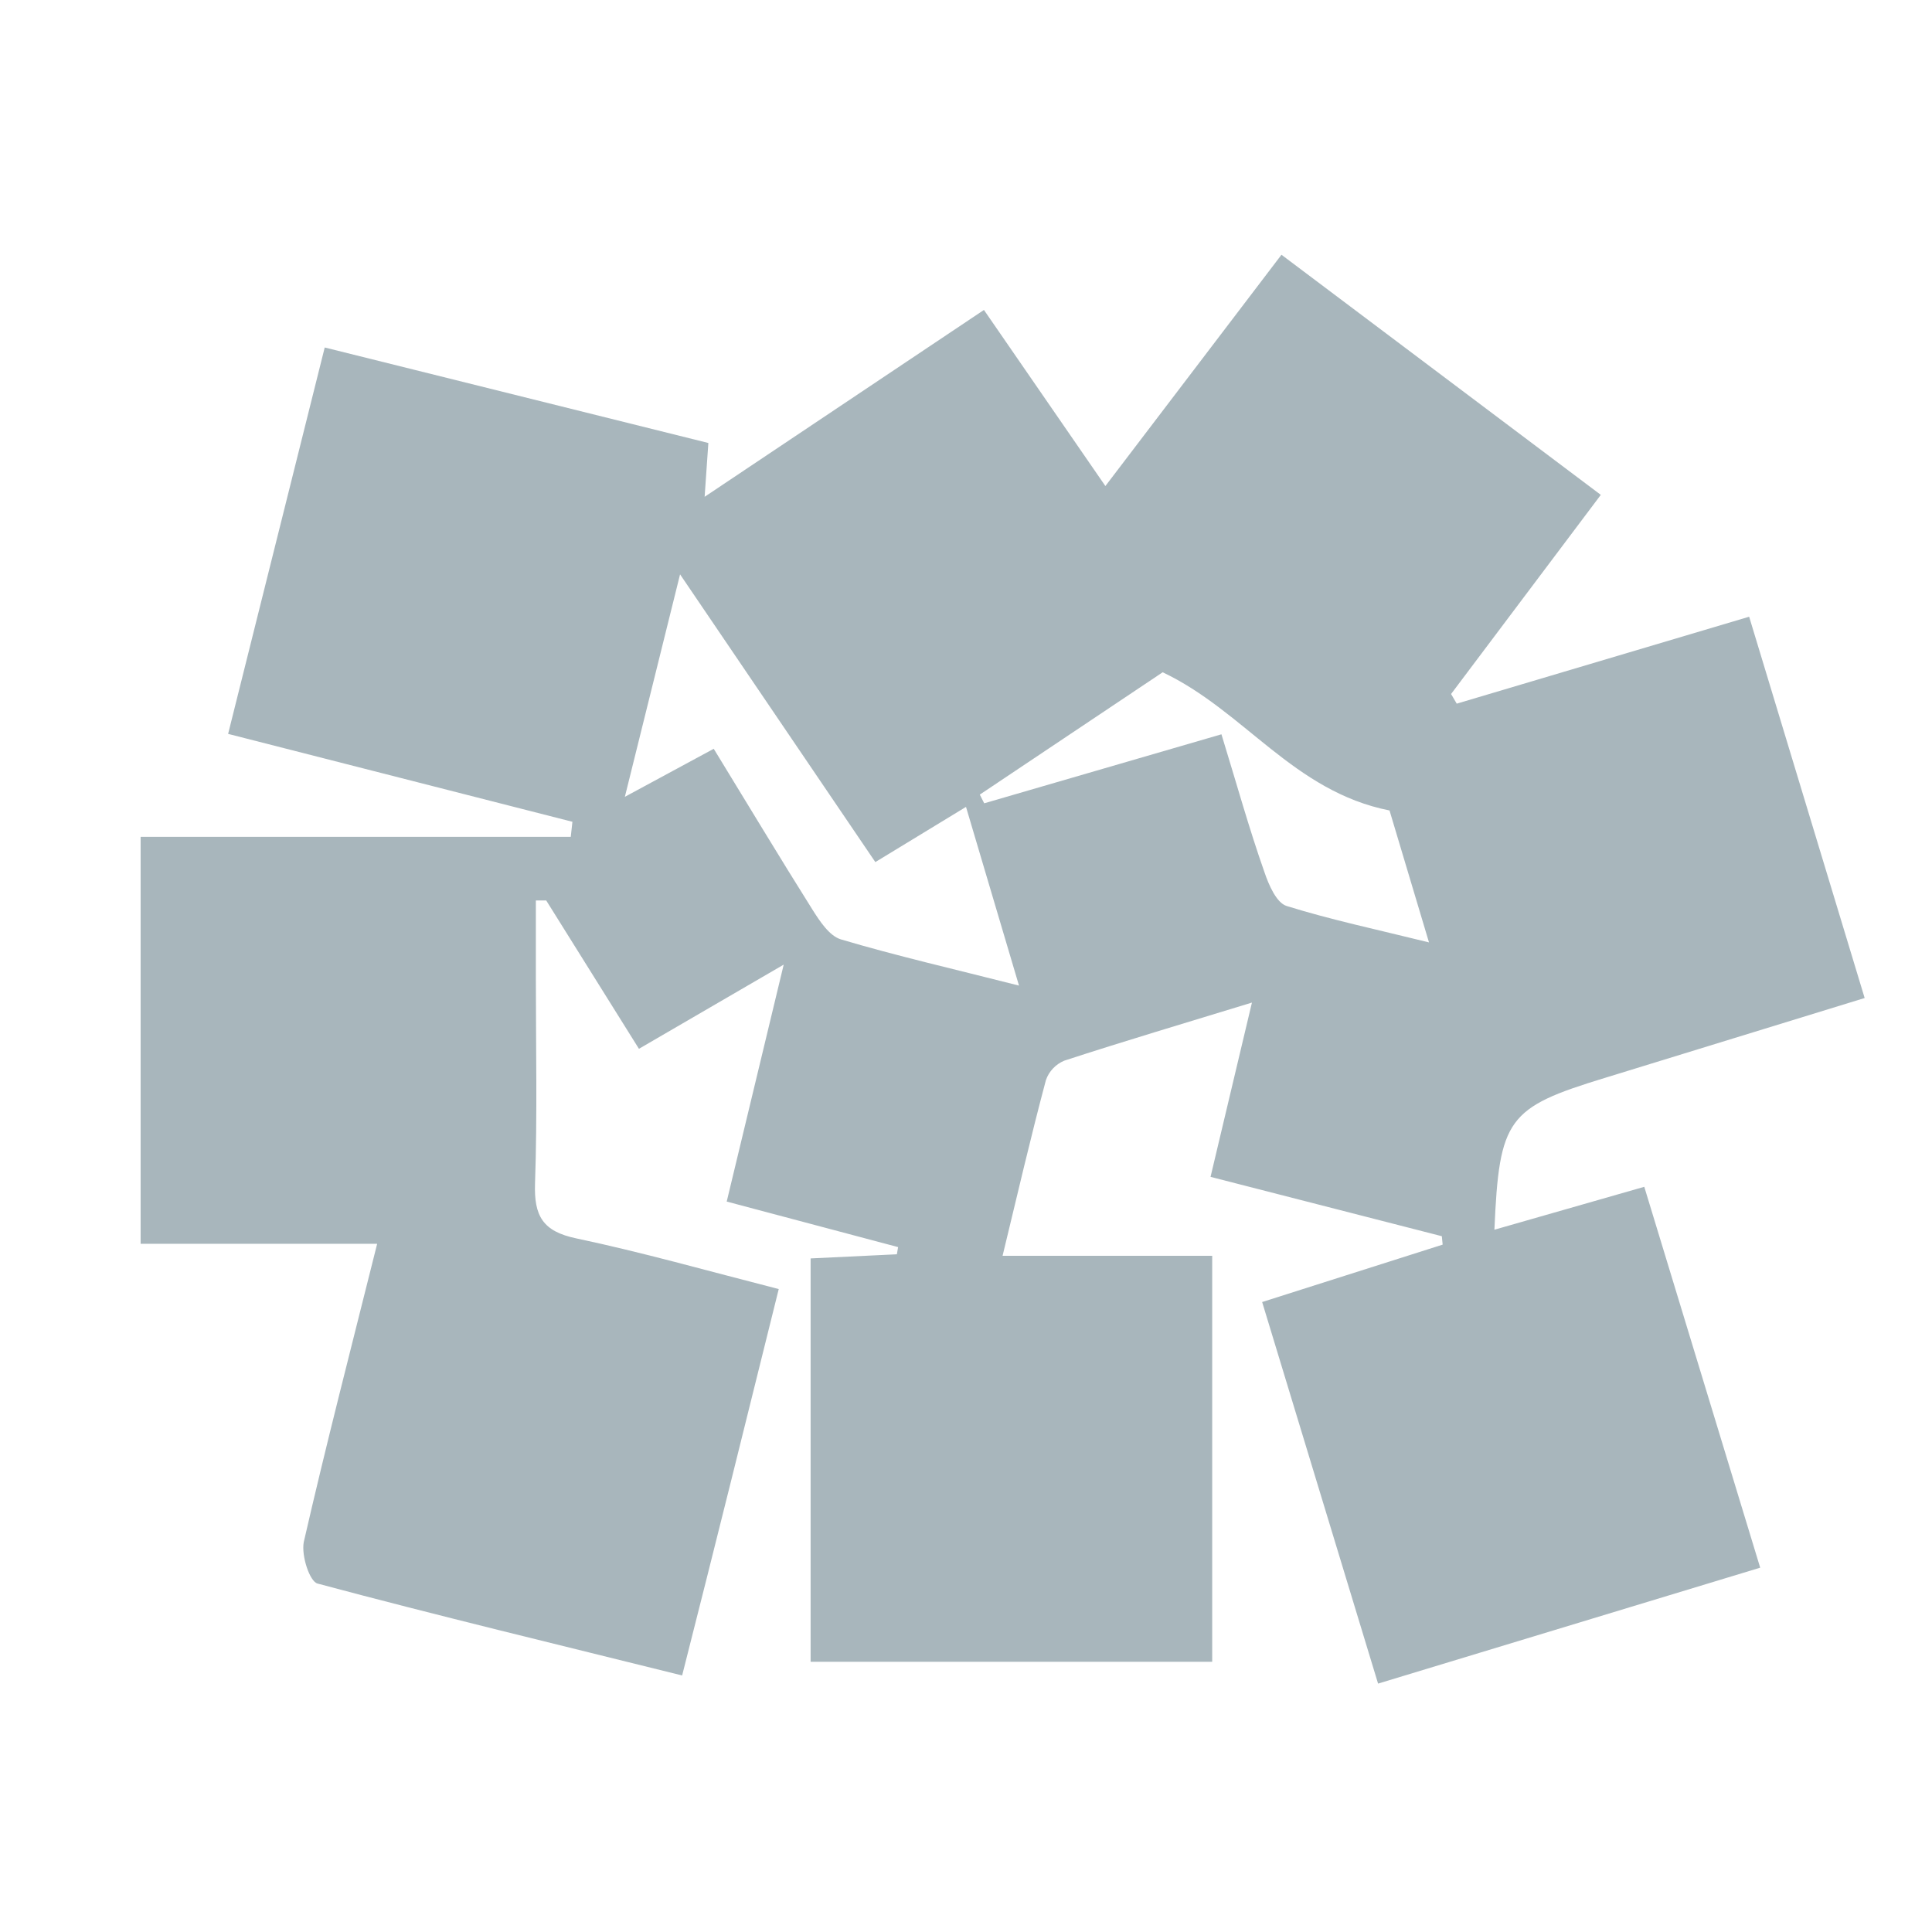
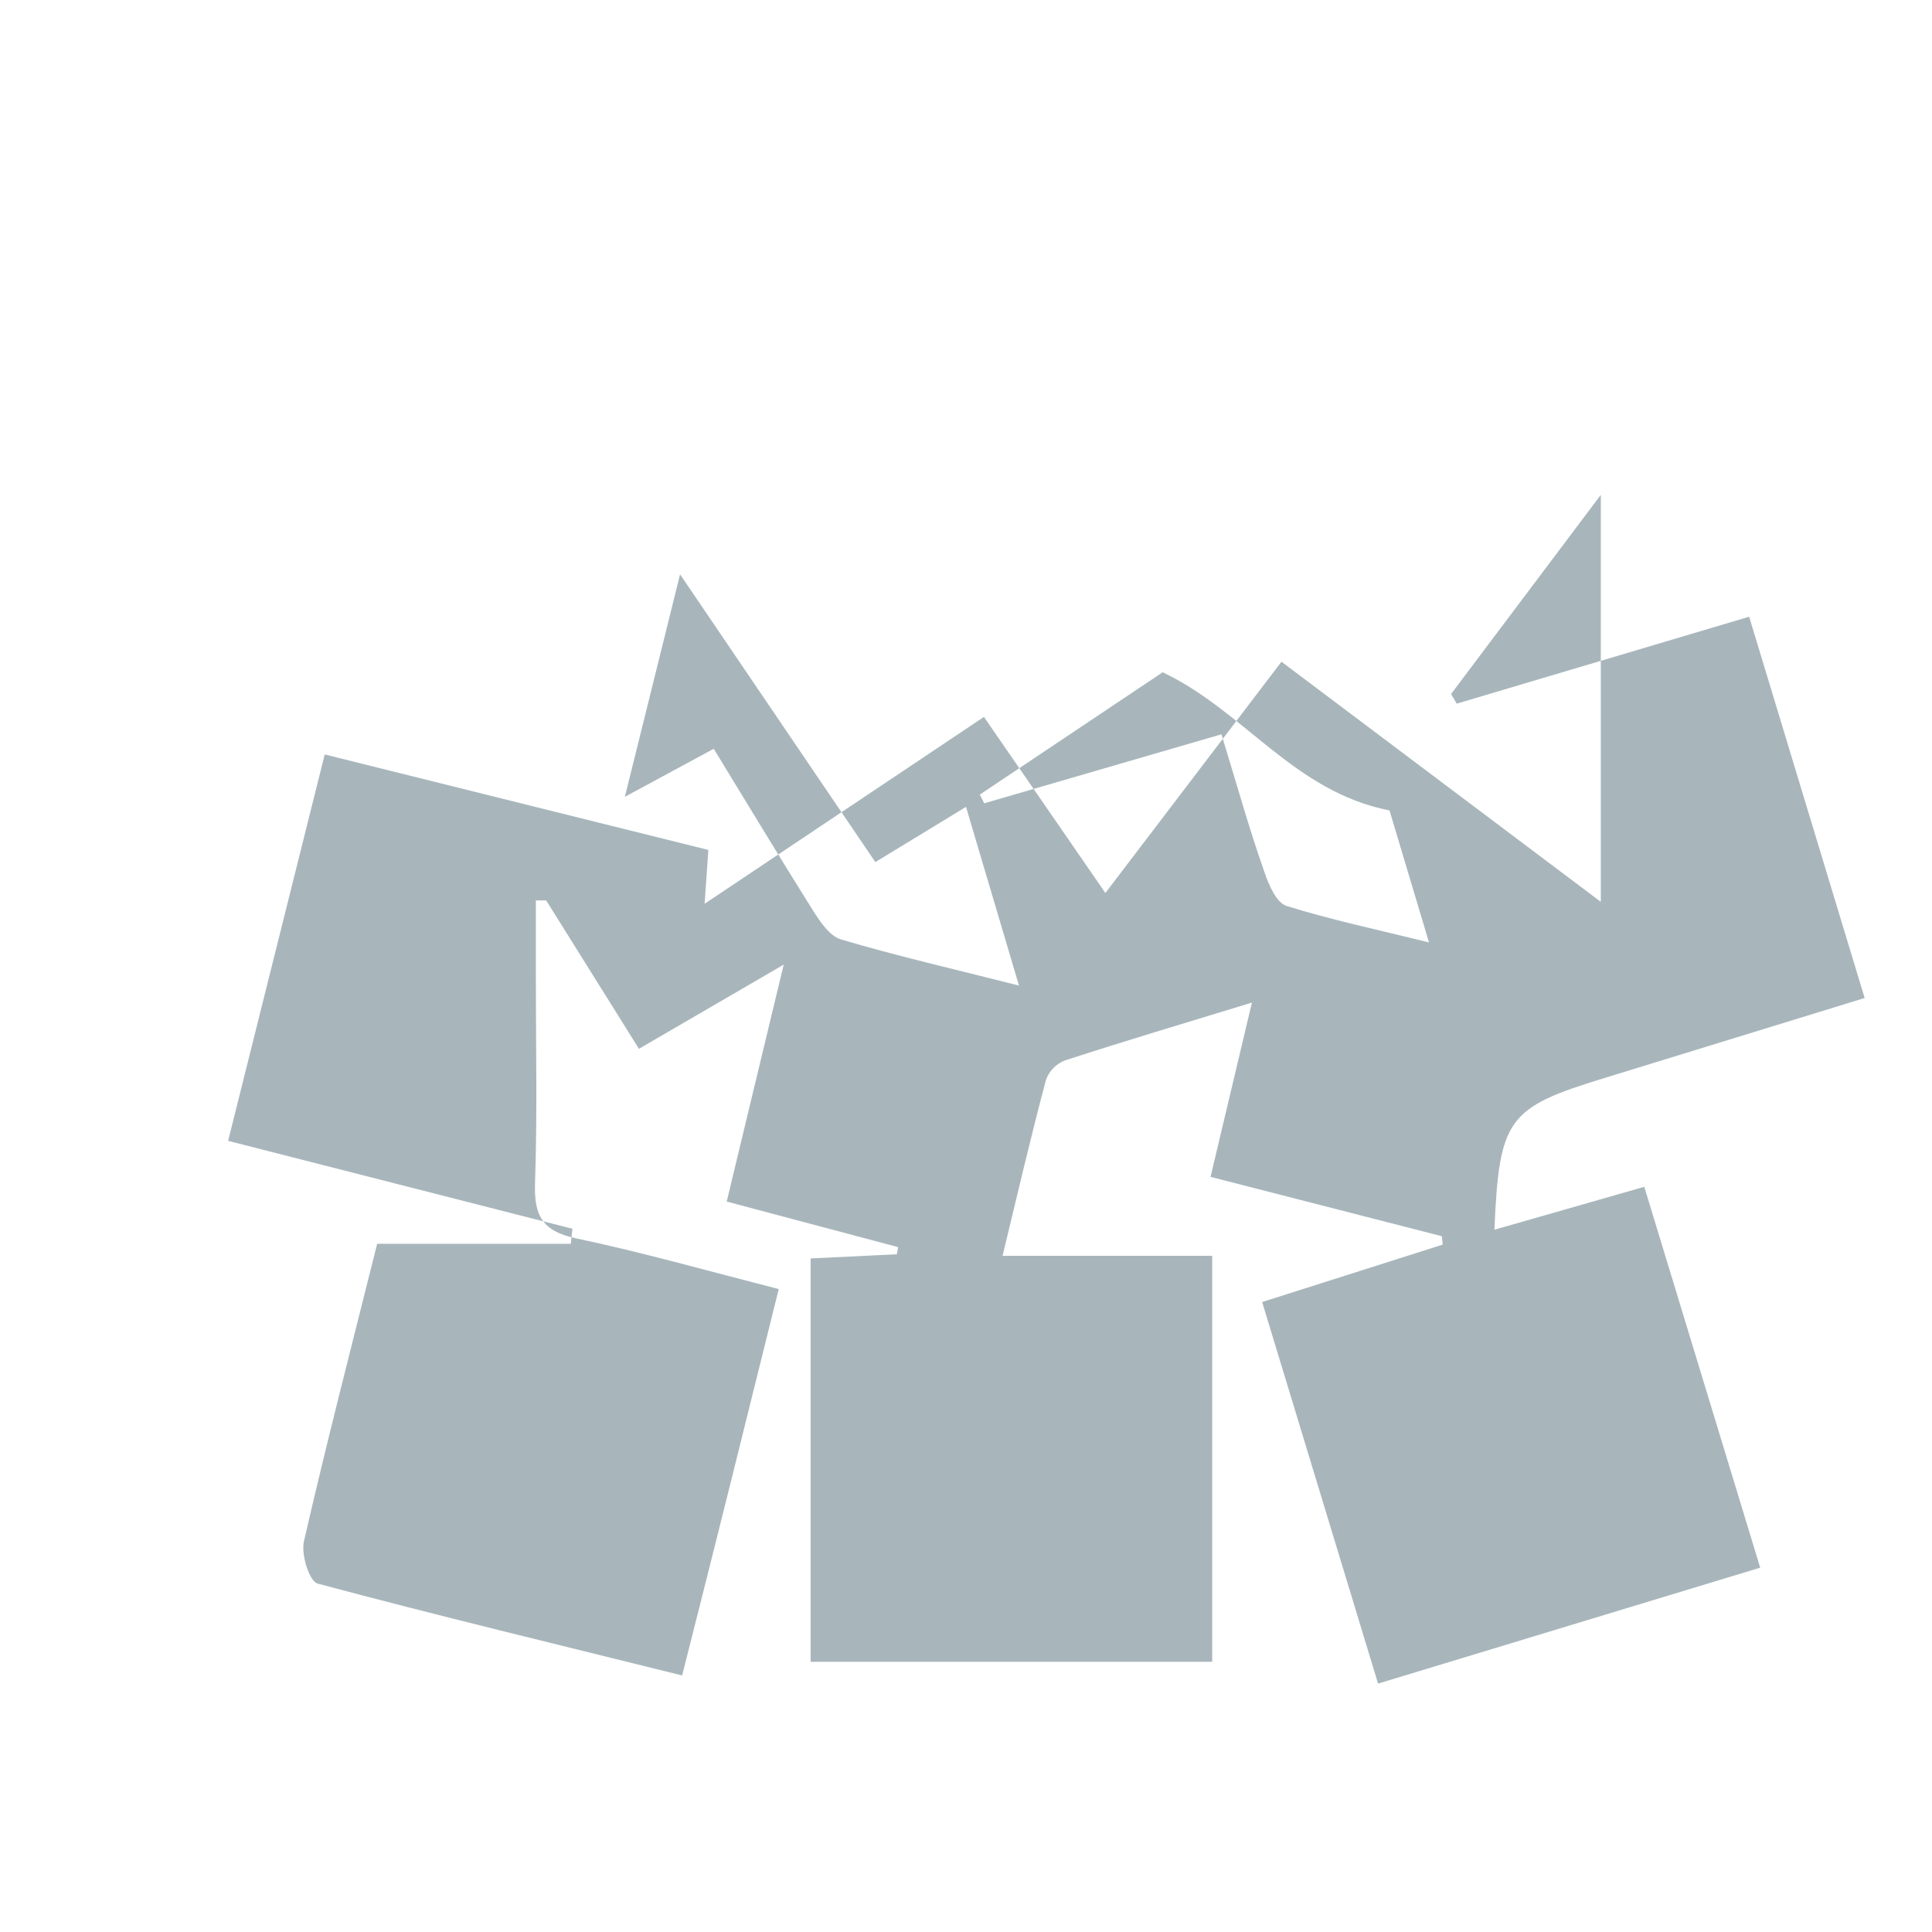
<svg xmlns="http://www.w3.org/2000/svg" id="_レイヤー_2" data-name="レイヤー 2" viewBox="0 0 140 140">
  <defs>
    <style>
      .cls-1 {
        fill: #a8b6bc;
      }

      .cls-2 {
        fill: #fff;
      }
    </style>
  </defs>
  <g id="_レイヤー_1-2" data-name="レイヤー 1">
    <g id="_レイヤー_2-2" data-name="レイヤー 2">
      <g id="uuid-d7e9a953-37a5-4216-a0f3-0cc3bfdcd784" data-name="レイヤー 1-2">
-         <rect class="cls-2" width="140" height="140" />
-         <path class="cls-1" d="M116,35.86l-10.85,14.43.41.7,21.19-6.3c2.82,9.3,5.55,18.31,8.37,27.63-6.54,2-12.68,3.91-18.83,5.79-7.05,2.15-7.65,2.93-8,11l10.86-3.11,8.4,27.6-27.69,8.4c-2.8-9.23-5.56-18.31-8.4-27.65l13.08-4.16-.06-.61-16.76-4.3,3-12.63c-4.93,1.51-9.28,2.8-13.6,4.21-.62.26-1.11.77-1.33,1.41-1.09,4.09-2.05,8.22-3.14,12.73h15.19v29.42h-29.1v-29.23l6.25-.3.09-.52-12.42-3.3c1.34-5.59,2.63-10.92,4.13-17.17l-10.49,6.1-6.72-10.75h-.75v5.57c0,5,.11,10-.06,14.92-.08,2.37.55,3.49,3,4,4.74,1,9.39,2.32,14.66,3.67-2.31,9.32-4.59,18.52-7,28-9-2.24-17.76-4.34-26.42-6.66-.57-.15-1.18-2-1-3,1.62-7.07,3.44-14.1,5.32-21.62H10.19v-29.49h31.17l.12-1.09-24.95-6.37,7-28,27.8,6.92-.27,3.9,20.24-13.54,8.8,12.76c4.38-5.76,8.49-11.14,12.76-16.76l23.14,17.4ZM70,58.47l-6.57,4-14.15-20.85c-1.43,5.77-2.63,10.6-4,16.12l6.44-3.48c2.45,4,4.76,7.85,7.15,11.65.53.84,1.23,1.91,2.06,2.16,4,1.19,8.15,2.14,12.91,3.35l-3.84-12.95ZM84.26,48.71l-13.26,8.87.32.63,17.19-5c1.12,3.64,2,6.83,3.12,10,.31.92.87,2.21,1.6,2.44,3.21,1,6.52,1.7,10.32,2.64-1.17-3.9-2.12-7.07-2.86-9.56-6.97-1.38-10.51-7.21-16.45-10.02h.02Z" />
+         <path class="cls-1" d="M116,35.86l-10.85,14.43.41.7,21.19-6.3c2.82,9.3,5.55,18.31,8.37,27.63-6.54,2-12.68,3.91-18.83,5.79-7.05,2.15-7.65,2.93-8,11l10.86-3.11,8.4,27.6-27.69,8.4c-2.8-9.23-5.56-18.31-8.4-27.65l13.08-4.16-.06-.61-16.76-4.3,3-12.63c-4.93,1.51-9.28,2.8-13.6,4.21-.62.26-1.11.77-1.33,1.41-1.09,4.09-2.05,8.22-3.14,12.73h15.19v29.42h-29.1v-29.23l6.25-.3.09-.52-12.42-3.3c1.34-5.59,2.63-10.92,4.13-17.17l-10.49,6.1-6.72-10.75h-.75v5.57c0,5,.11,10-.06,14.92-.08,2.37.55,3.49,3,4,4.74,1,9.39,2.32,14.66,3.67-2.31,9.32-4.59,18.52-7,28-9-2.24-17.76-4.34-26.42-6.66-.57-.15-1.18-2-1-3,1.62-7.07,3.44-14.1,5.32-21.62H10.19h31.17l.12-1.09-24.95-6.37,7-28,27.8,6.92-.27,3.9,20.24-13.54,8.8,12.76c4.38-5.76,8.49-11.14,12.76-16.76l23.14,17.4ZM70,58.47l-6.57,4-14.15-20.85c-1.43,5.77-2.63,10.6-4,16.12l6.44-3.48c2.45,4,4.76,7.85,7.15,11.65.53.84,1.23,1.91,2.06,2.16,4,1.19,8.15,2.14,12.91,3.35l-3.84-12.95ZM84.26,48.71l-13.26,8.87.32.63,17.19-5c1.12,3.64,2,6.83,3.12,10,.31.92.87,2.21,1.6,2.44,3.21,1,6.52,1.7,10.32,2.64-1.17-3.9-2.12-7.07-2.86-9.56-6.97-1.38-10.51-7.21-16.45-10.02h.02Z" />
      </g>
    </g>
  </g>
</svg>